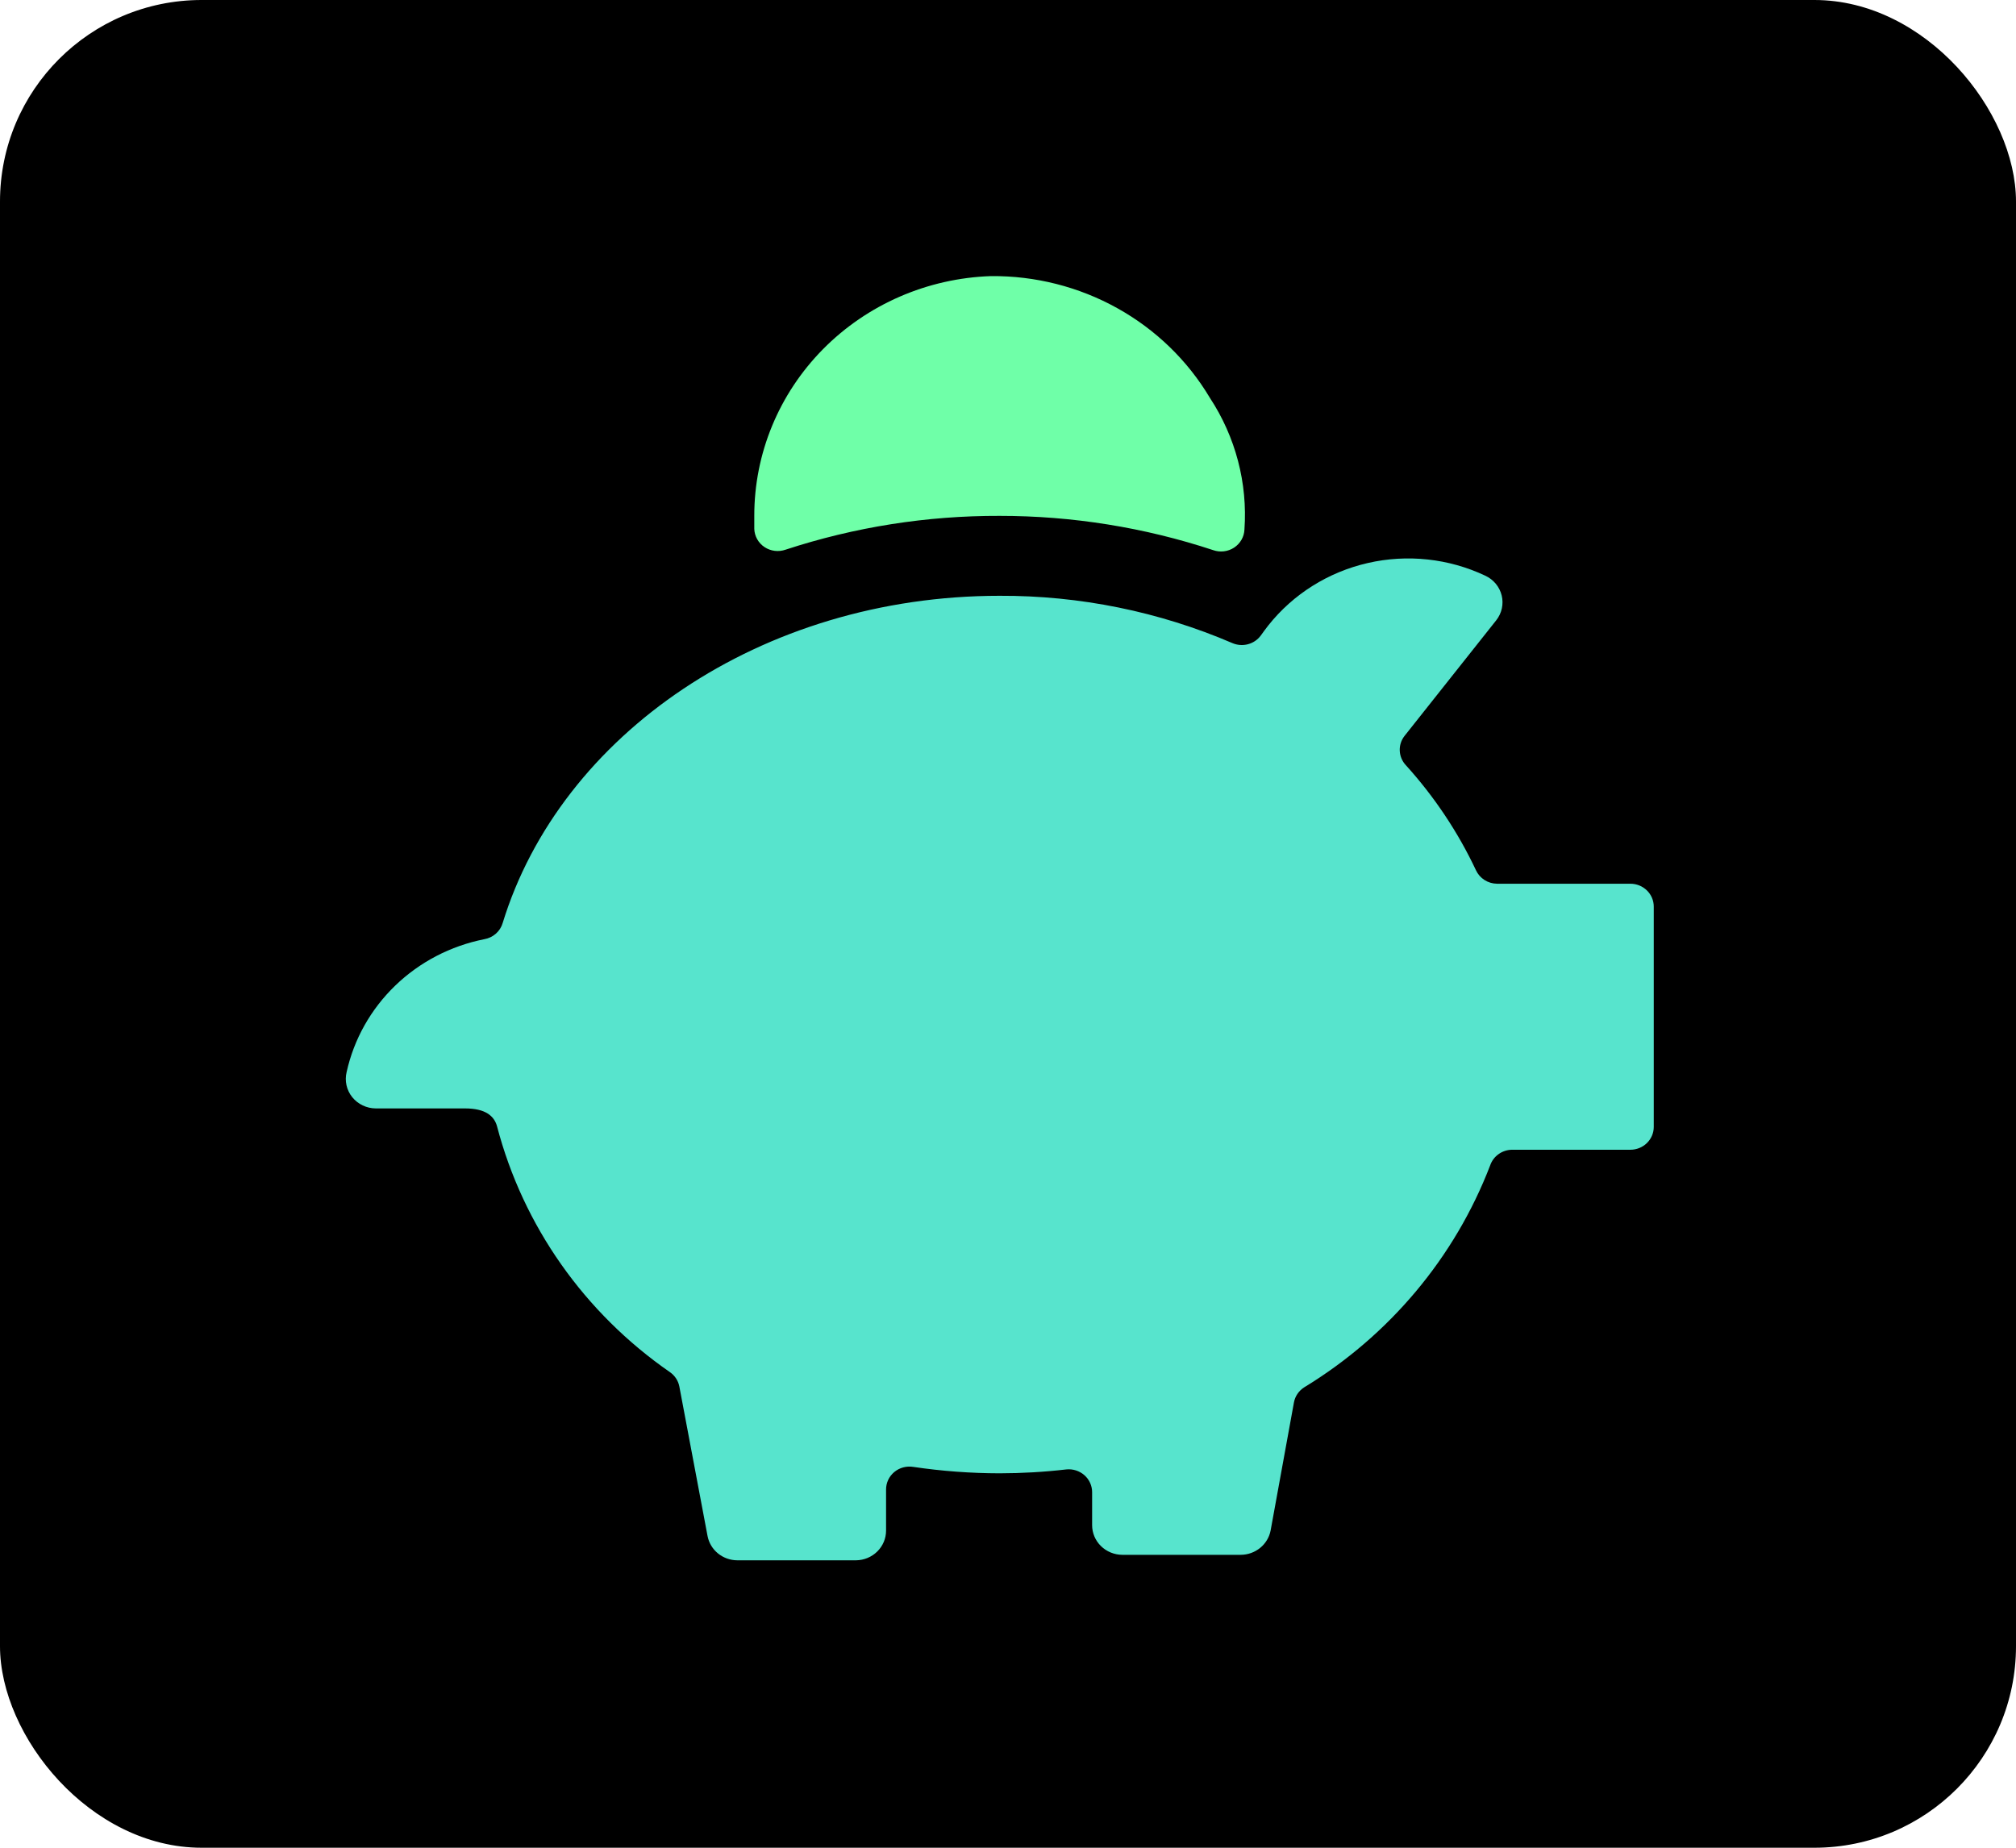
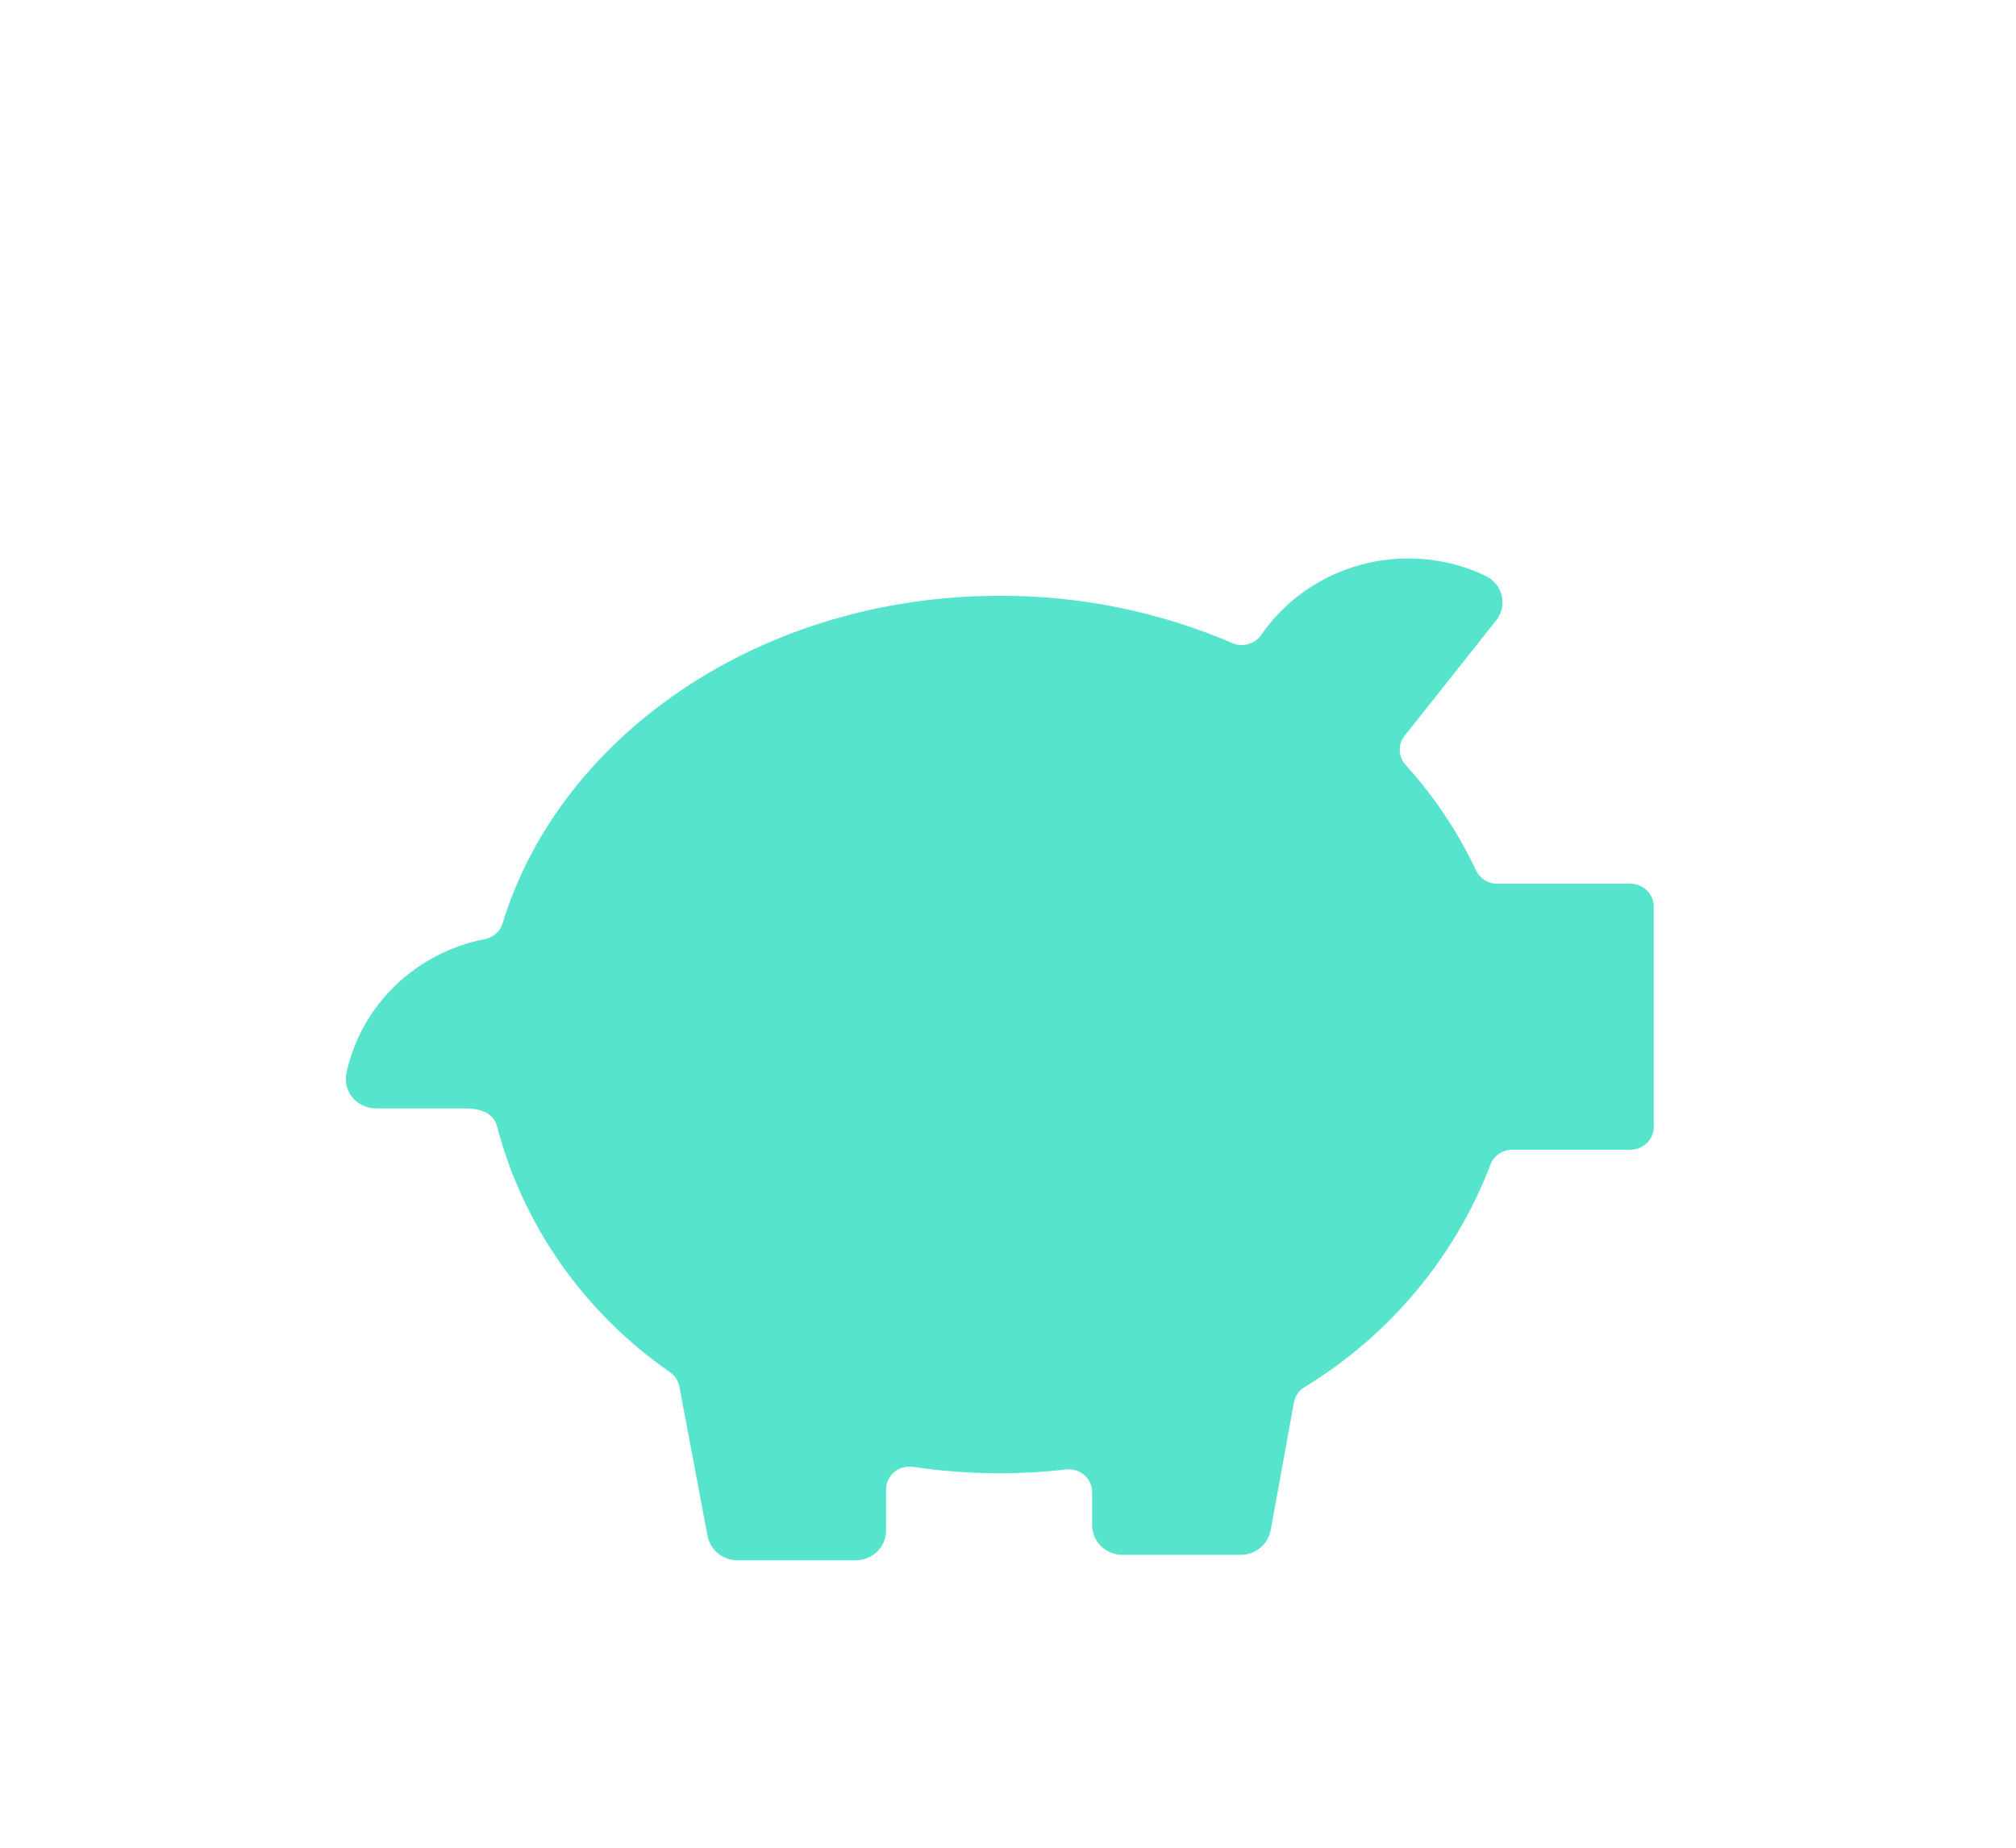
<svg xmlns="http://www.w3.org/2000/svg" width="120" height="110" viewBox="0 0 120 110" fill="none">
-   <rect width="120" height="110" rx="12" fill="black" />
-   <path d="M59.5 30.711C63.822 30.709 68.115 31.398 72.21 32.75C72.416 32.823 72.636 32.847 72.853 32.821C73.07 32.795 73.278 32.72 73.46 32.6C73.641 32.481 73.791 32.322 73.898 32.135C74.005 31.949 74.065 31.74 74.074 31.526C74.269 28.764 73.547 26.013 72.016 23.683C70.692 21.458 68.789 19.615 66.5 18.343C64.211 17.07 61.618 16.413 58.986 16.437C55.202 16.564 51.617 18.125 48.988 20.788C46.359 23.452 44.893 27.01 44.898 30.711C44.898 30.969 44.898 31.227 44.898 31.486C44.905 31.701 44.964 31.911 45.07 32.099C45.175 32.287 45.325 32.449 45.507 32.569C45.689 32.69 45.898 32.767 46.116 32.793C46.334 32.82 46.555 32.796 46.762 32.723C50.867 31.377 55.17 30.697 59.5 30.711V30.711Z" fill="#6FFFA8" />
  <path d="M97.047 52.61H89.106C88.841 52.607 88.583 52.53 88.361 52.388C88.139 52.246 87.964 52.045 87.855 51.808C86.785 49.536 85.379 47.429 83.683 45.555C83.463 45.321 83.334 45.018 83.319 44.7C83.303 44.382 83.403 44.069 83.6 43.815L89.065 36.923C89.227 36.716 89.341 36.475 89.396 36.22C89.451 35.964 89.448 35.7 89.385 35.445C89.322 35.191 89.202 34.954 89.034 34.751C88.865 34.548 88.653 34.385 88.411 34.273C86.236 33.245 83.766 32.978 81.415 33.518C79.063 34.057 76.972 35.37 75.492 37.236C75.339 37.44 75.186 37.63 75.047 37.834C74.861 38.088 74.59 38.272 74.281 38.353C73.972 38.435 73.643 38.41 73.351 38.283C68.986 36.409 64.267 35.45 59.5 35.469C45.302 35.469 33.356 43.747 29.921 54.949C29.85 55.194 29.708 55.415 29.514 55.586C29.32 55.756 29.08 55.87 28.823 55.914C26.819 56.312 24.977 57.273 23.523 58.678C22.068 60.083 21.064 61.871 20.632 63.825C20.569 64.082 20.567 64.35 20.625 64.609C20.682 64.867 20.799 65.109 20.966 65.317C21.134 65.525 21.347 65.693 21.59 65.809C21.833 65.925 22.1 65.986 22.37 65.987H27.683C28.892 65.987 29.421 66.435 29.588 67.061C31.136 72.975 34.783 78.159 39.878 81.688C40.167 81.889 40.366 82.19 40.435 82.53L42.117 91.448C42.195 91.851 42.413 92.215 42.736 92.478C43.058 92.741 43.464 92.886 43.883 92.889H50.948C51.425 92.885 51.881 92.697 52.217 92.366C52.553 92.035 52.742 91.588 52.742 91.121V88.688C52.739 88.489 52.781 88.291 52.865 88.109C52.949 87.927 53.073 87.765 53.229 87.635C53.384 87.505 53.567 87.411 53.764 87.358C53.961 87.305 54.167 87.295 54.369 87.329C56.067 87.58 57.782 87.707 59.5 87.71C60.829 87.708 62.157 87.631 63.477 87.478C63.671 87.459 63.867 87.48 64.052 87.54C64.237 87.6 64.407 87.697 64.552 87.825C64.696 87.953 64.811 88.11 64.889 88.284C64.968 88.459 65.008 88.647 65.007 88.838V90.795C65.007 91.262 65.195 91.709 65.531 92.04C65.868 92.371 66.324 92.559 66.801 92.562H73.851C74.273 92.561 74.68 92.416 75.005 92.153C75.329 91.891 75.551 91.526 75.631 91.121L77.022 83.482C77.056 83.303 77.126 83.132 77.229 82.981C77.332 82.829 77.465 82.699 77.62 82.598C82.705 79.504 86.601 74.854 88.703 69.371C88.795 69.106 88.968 68.874 89.2 68.709C89.431 68.543 89.71 68.452 89.996 68.447H97.047C97.416 68.447 97.769 68.304 98.03 68.049C98.291 67.794 98.438 67.448 98.438 67.088V53.97C98.438 53.609 98.291 53.264 98.03 53.009C97.769 52.754 97.416 52.61 97.047 52.61Z" fill="#57E4CD" />
</svg>